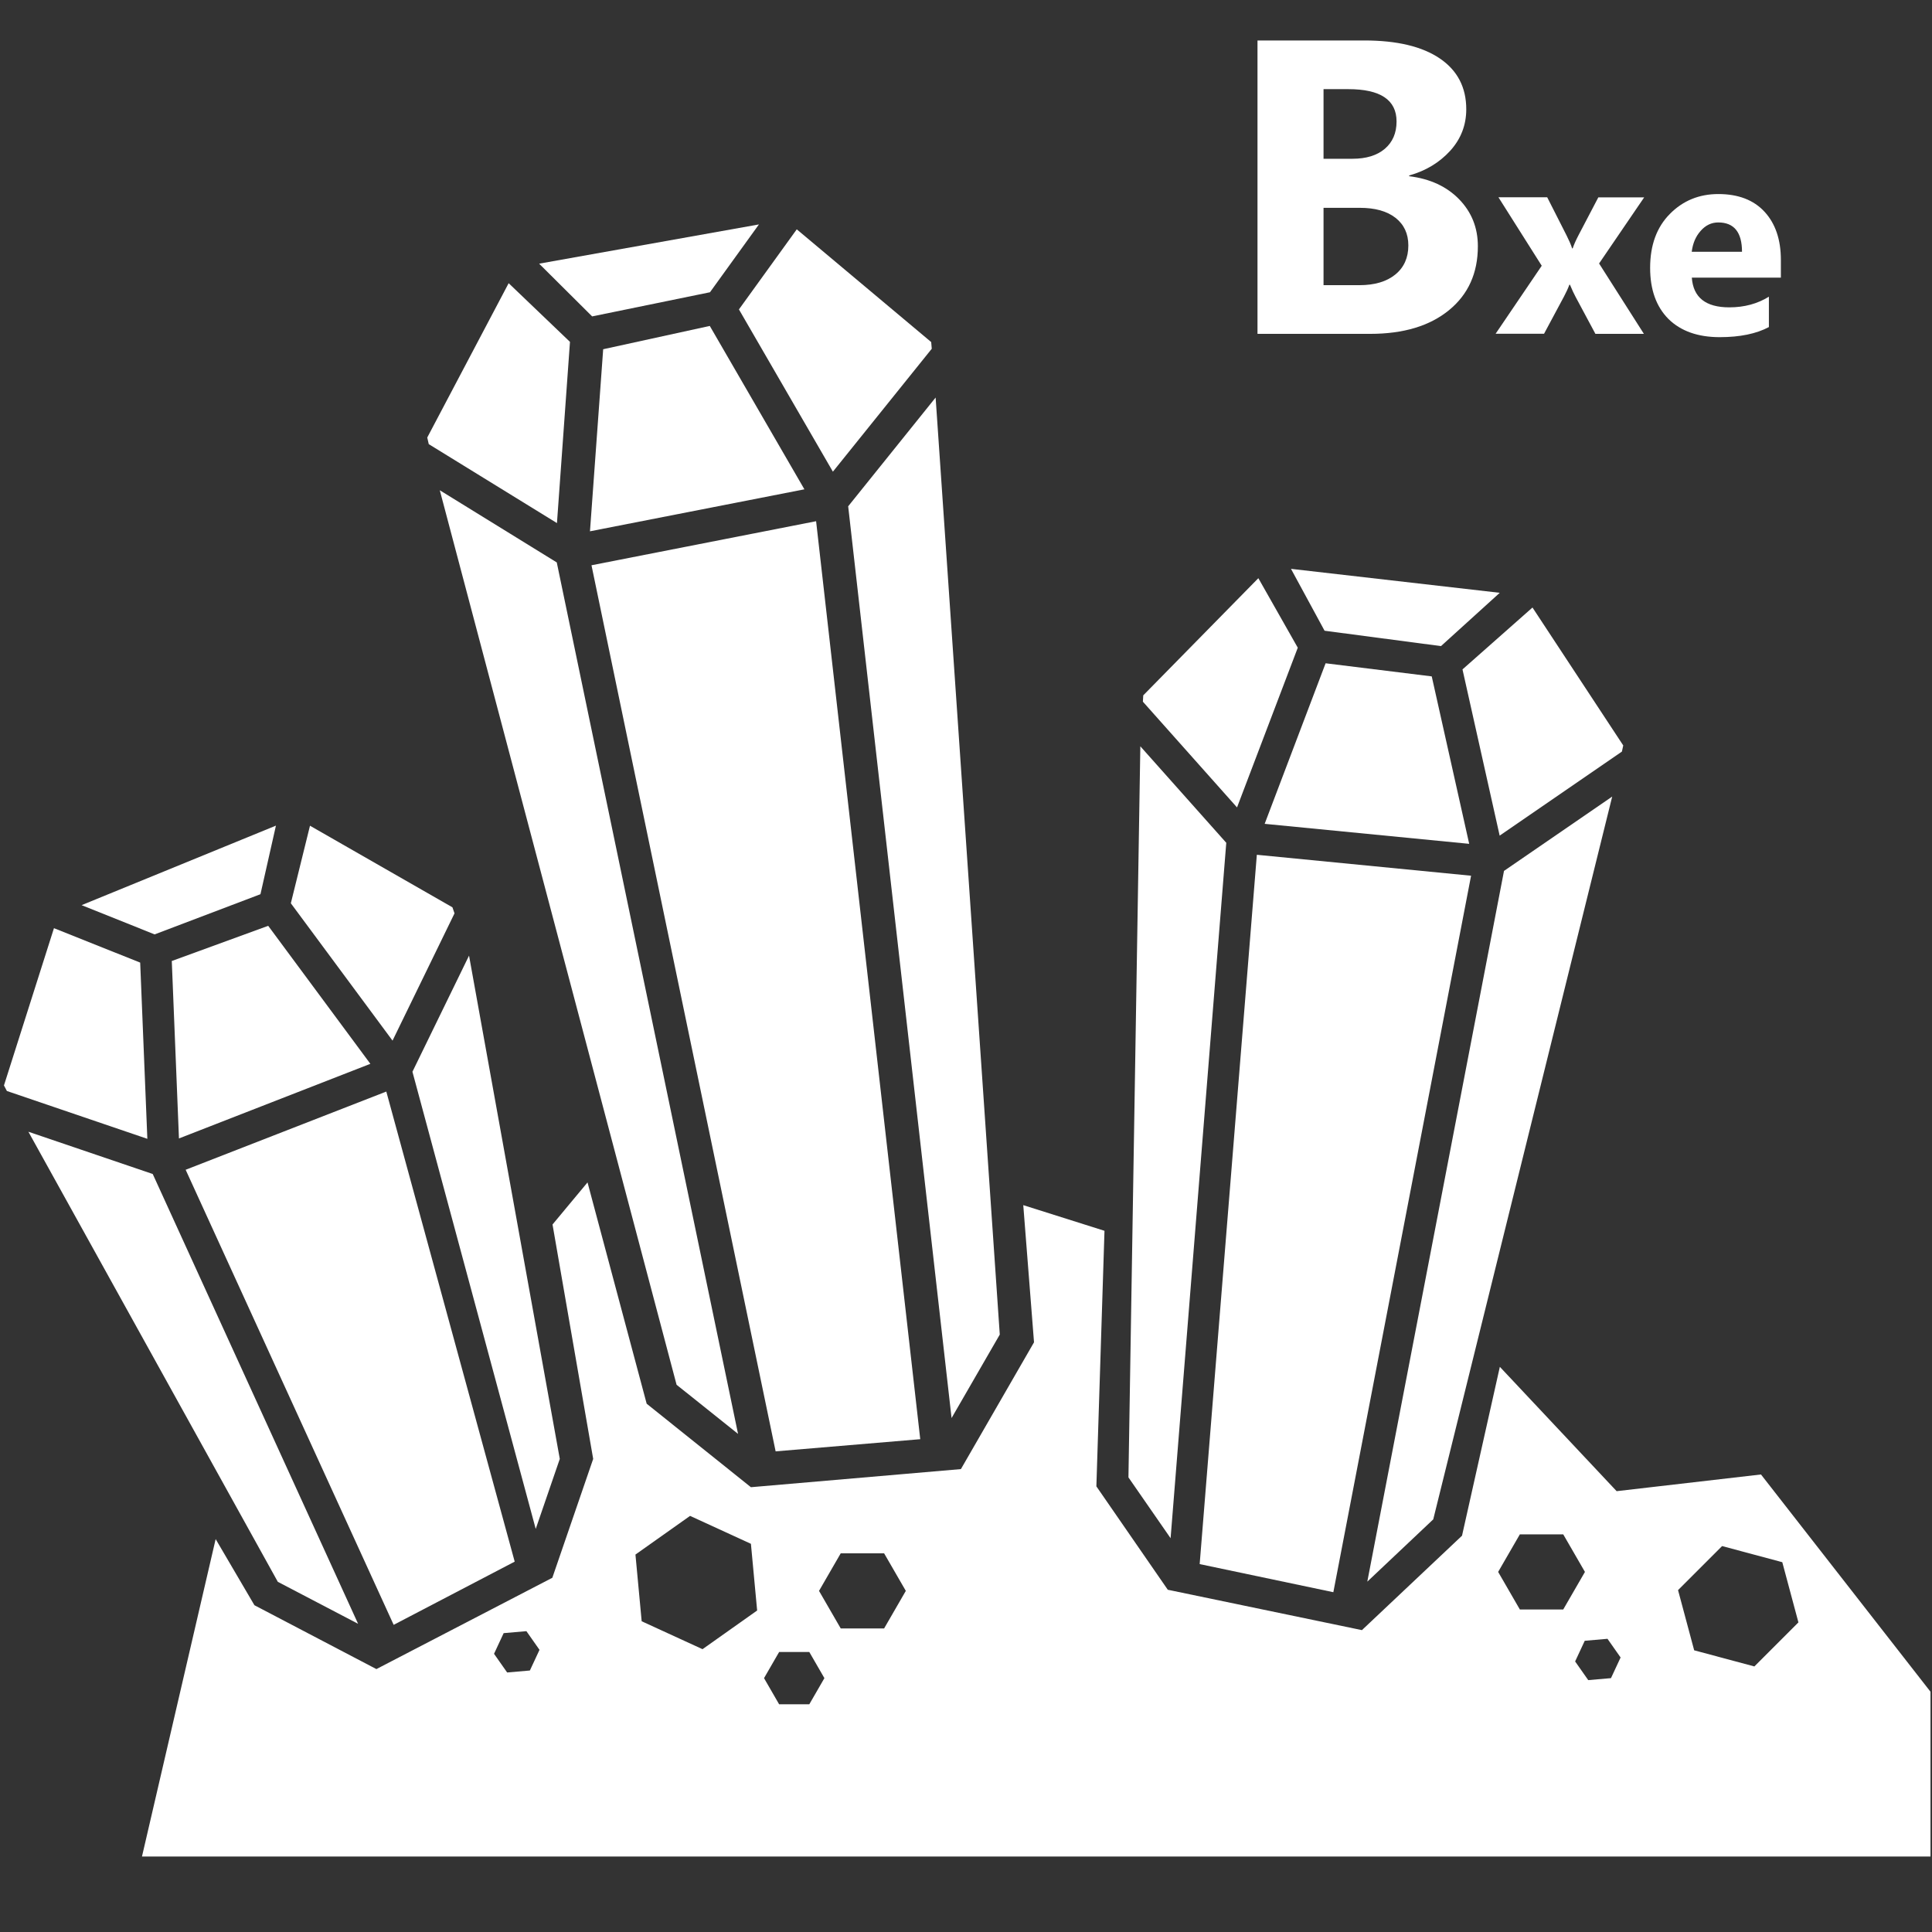
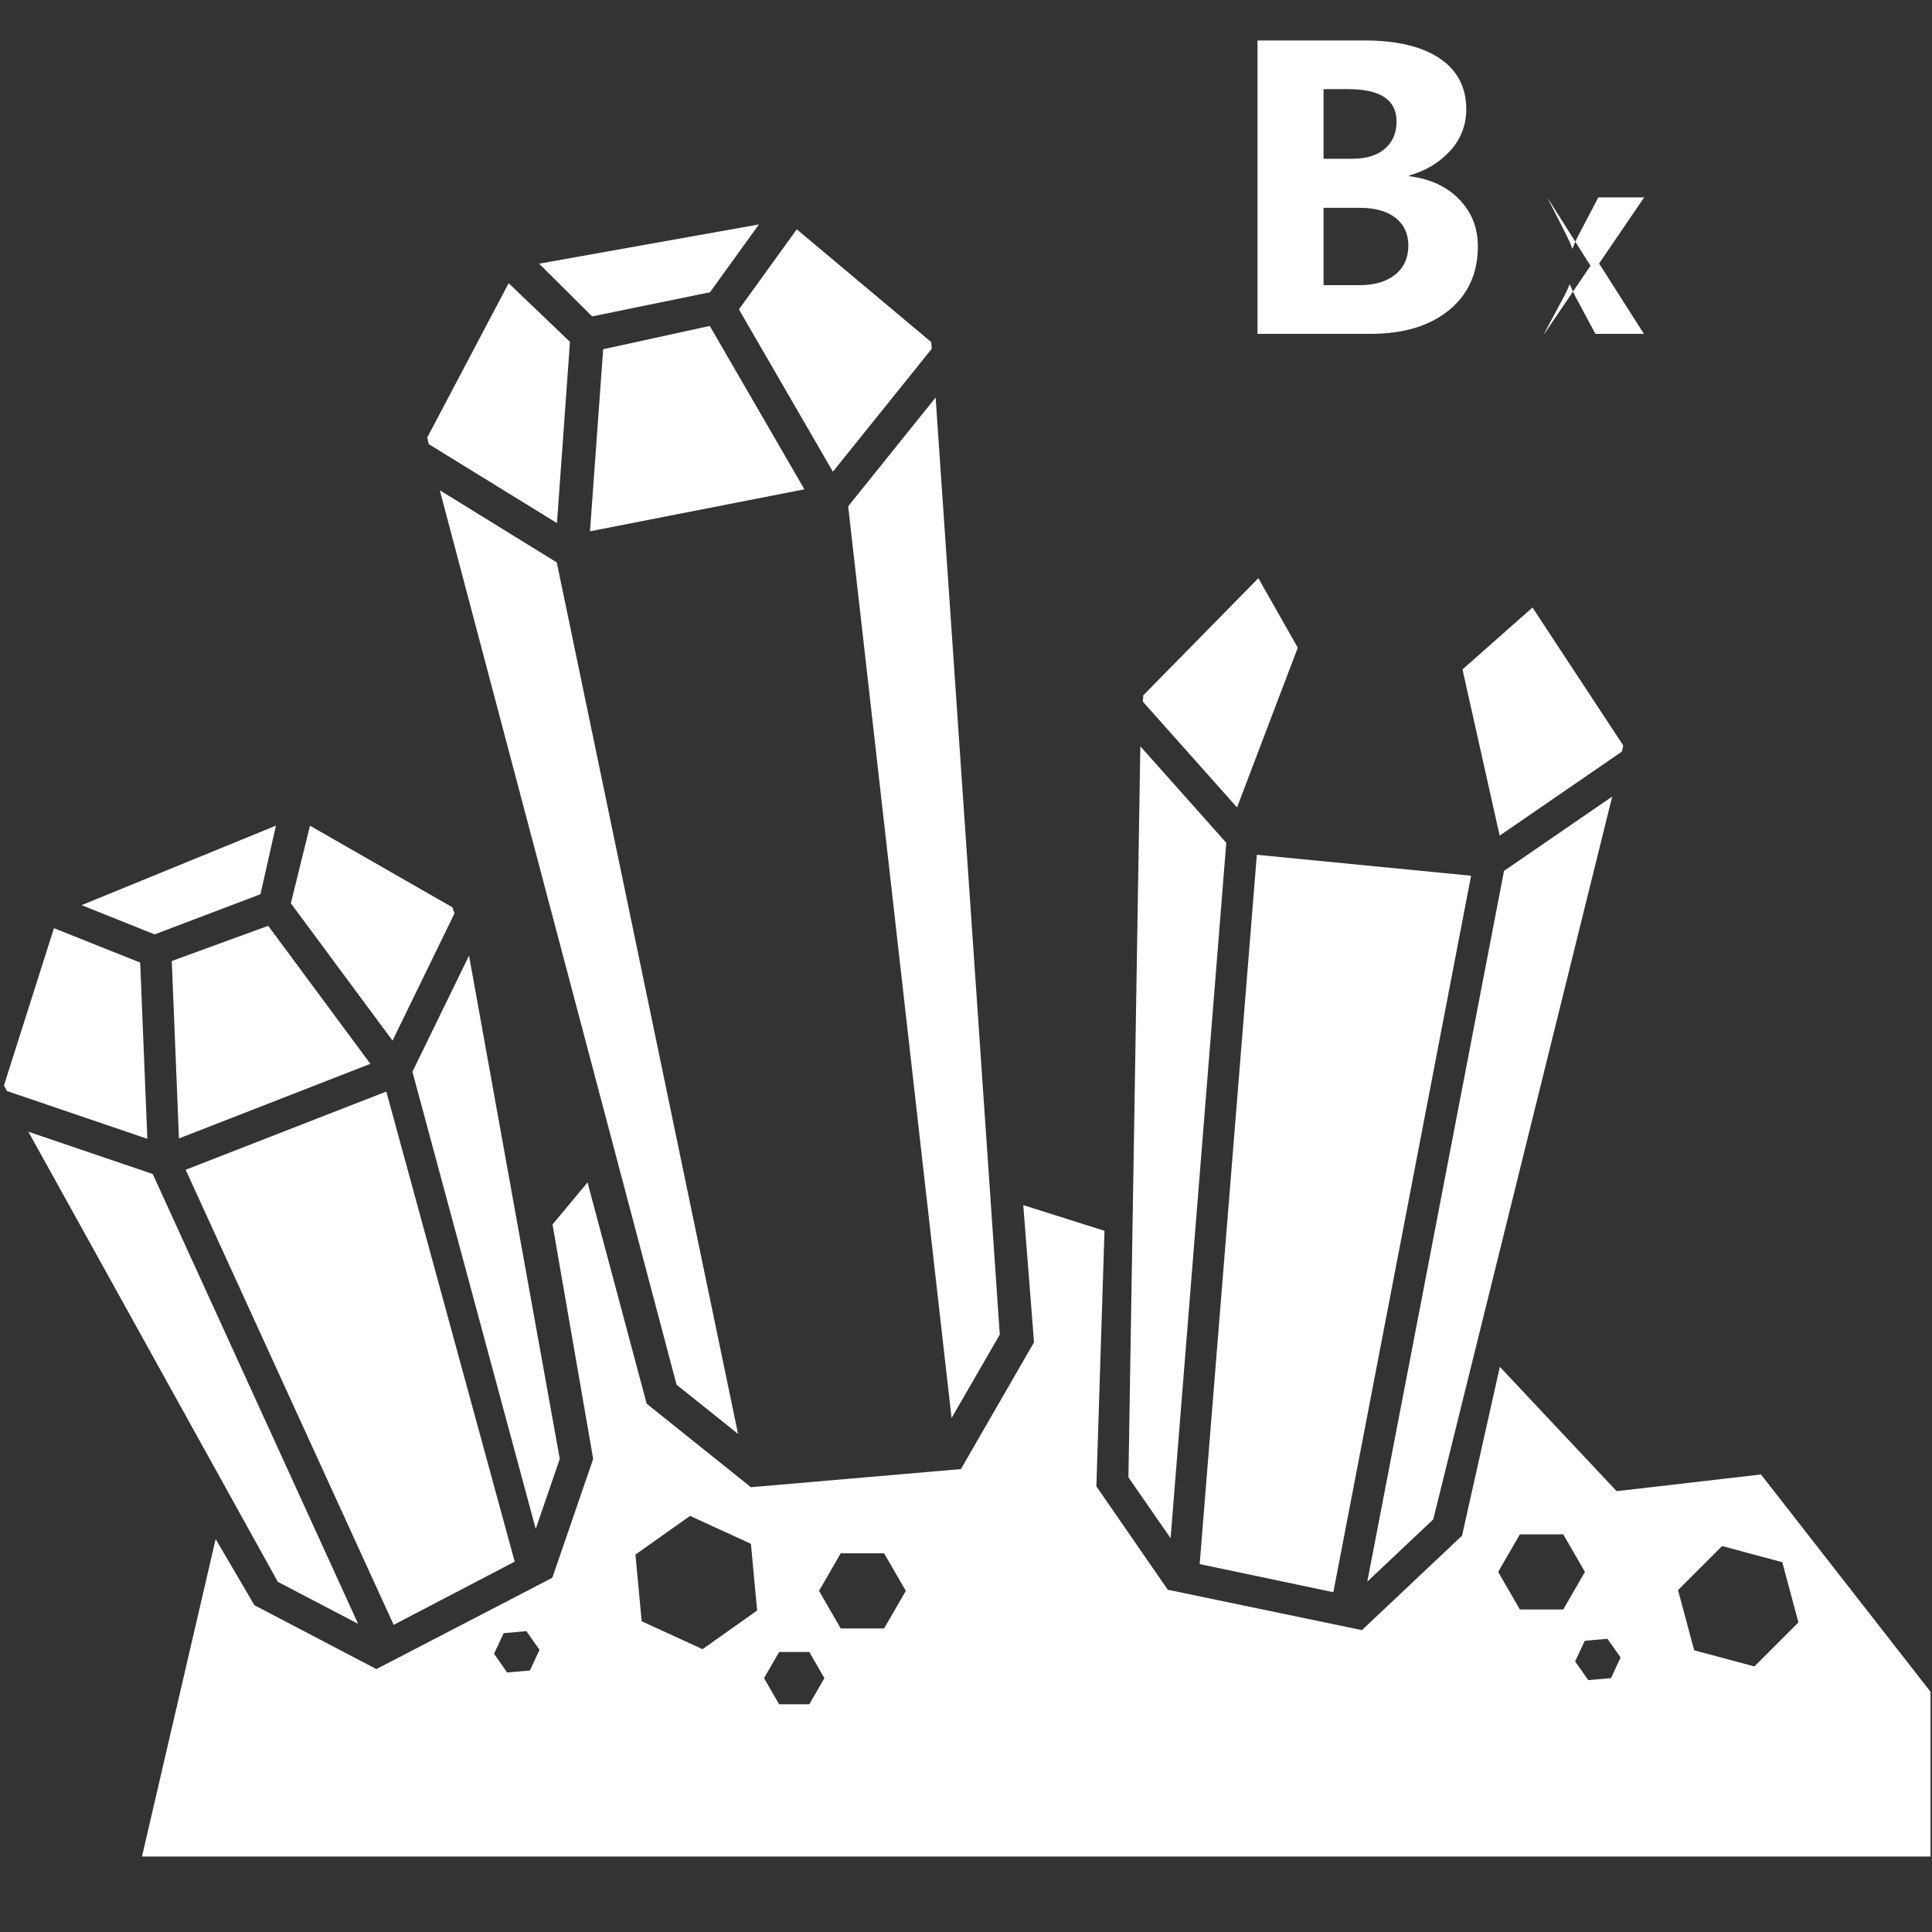
<svg xmlns="http://www.w3.org/2000/svg" version="1.1" baseProfile="tiny" id="Layer_2" x="0px" y="0px" viewBox="0 0 2048 2048" xml:space="preserve">
  <rect x="0" y="0" width="2048" height="2048" fill="#333333" stroke="none" />
  <g>
    <path fill="#FFFFFF" d="M1536,328.8c20.4-16.7,30.6-39.3,30.6-67.8c0-19.5-6.6-36.1-19.8-49.7c-13.2-13.6-30.9-21.8-53-24.5V186   c17.6-4.9,32.1-13.7,43.5-26.2c11.4-12.6,17-27.3,17-44c0-23.1-9.3-41.1-28-53.8c-18.7-12.7-45.3-19.1-80-19.1H1333v311h119.5   C1487.8,353.9,1515.6,345.5,1536,328.8z M1403,94.5h26.2c34.1,0,51.2,11.4,51.2,34.3c0,12.3-4.2,21.9-12.5,29   c-8.3,7-19.7,10.5-34.2,10.5H1403V94.5z M1403,302.3v-82h38.4c16.2,0,28.8,3.5,37.9,10.6c9,7.1,13.6,16.8,13.6,29.3   c0,13-4.6,23.3-13.8,30.8c-9.2,7.5-21.9,11.3-38.1,11.3H1403z" />
-     <path fill="#FFFFFF" d="M1636.7,353.9l21.1-39.4c2.4-4.5,4.4-8.8,5.8-12.7h0.6c2.4,5.7,4.4,10,6.1,13.1l20.9,39h51.4l-47.5-74.6   l47.8-70.1h-48.6l-21.1,40.3c-2.5,4.8-4.6,9.4-6.1,13.8h-0.6c-1.1-3.7-3.1-8.2-5.8-13.6l-20.6-40.6h-51.7l45.9,72.6l-48.9,72.1   H1636.7z" />
-     <path fill="#FFFFFF" d="M1823,357.4c21.4,0,38.8-3.6,52.1-10.7v-32.2c-12.1,7.5-26,11.3-42,11.3c-25,0-38.2-10.5-39.7-31.5h94.4   v-18.8c0-21.5-5.8-38.5-17.3-51c-11.5-12.5-27.9-18.8-49-18.8c-20.3,0-37.5,7-51.4,21.1c-13.9,14-20.9,33.1-20.9,57.1   c0,23.2,6.5,41.2,19.4,54.2C1781.6,350.9,1799.7,357.4,1823,357.4z M1802.8,244.7c5.2-5.9,11.4-8.9,18.6-8.9   c16.8,0,25.2,10.4,25.2,31.1h-53.3C1794.4,258,1797.5,250.6,1802.8,244.7z" />
+     <path fill="#FFFFFF" d="M1636.7,353.9l21.1-39.4c2.4-4.5,4.4-8.8,5.8-12.7h0.6c2.4,5.7,4.4,10,6.1,13.1l20.9,39h51.4l-47.5-74.6   l47.8-70.1h-48.6l-21.1,40.3c-2.5,4.8-4.6,9.4-6.1,13.8h-0.6c-1.1-3.7-3.1-8.2-5.8-13.6l-20.6-40.6l45.9,72.6l-48.9,72.1   H1636.7z" />
    <path fill="#FFFFFF" d="M1866.7,1563l-153,17.7l-123.8-131.8l-40.1,179L1443.7,1728l-205.8-42.8l-75.7-109.6l8.6-270.9l-86.1-27.2   l11.4,145.4l-77.5,134.4L796,1576.5L685.5,1488l-62.7-234.6l-37.1,44.6l43.1,248.5l-43.3,126L399,1769.3l-129.3-67.7l-41.1-70.1   L150.5,1968h1895.9v-174.7L1866.7,1563z M561.7,1770.8l-24.1,2.1l-13.9-19.8l10.2-21.9l24.1-2.1l13.9,19.8L561.7,1770.8z    M744.7,1748.2l-64.5-29.6l-6.6-70.7l57.9-41l64.5,29.6l6.6,70.7L744.7,1748.2z M857.9,1806.6h-32l-16-27.7l16-27.7h32l16,27.7   L857.9,1806.6z M937.2,1726.2h-46l-23-39.8l23-39.8h46l23,39.8L937.2,1726.2z M1611.1,1706.1l-23-39.8l23-39.8h46l23,39.8l-23,39.8   H1611.1z M1707.7,1778.9l-24.1,2.1l-13.9-19.8l10.2-21.9l24.1-2.1l13.9,19.8L1707.7,1778.9z M1859.7,1766.5l-63.8-17.1l-17.1-63.8   l46.7-46.7l63.8,17.1l17.1,63.8L1859.7,1766.5z" />
    <polygon fill="#FFFFFF" points="1008.7,1503.2 1059.8,1414.7 991.8,421.4 899.1,536.7  " />
-     <polygon fill="#FFFFFF" points="975.5,1525.6 865.1,552.5 627,599.2 822.2,1538.5  " />
    <polygon fill="#FFFFFF" points="752.4,345.5 639.4,370.2 625.4,563.2 852.7,518.7  " />
    <polygon fill="#FFFFFF" points="1240.9,1630.3 1299.9,893.4 1208.8,791.1 1196.2,1566.1 1240.9,1630.6  " />
    <polygon fill="#FFFFFF" points="882.9,500 987.7,369.7 987.1,362.6 844.6,243.1 783.3,328  " />
    <polygon fill="#FFFFFF" points="1709,844.4 1594.3,923.2 1449.4,1676.6 1519.3,1610.6  " />
    <polygon fill="#FFFFFF" points="1271.7,1658 1413.4,1687.8 1559.4,928.3 1332.3,906.1  " />
-     <polygon fill="#FFFFFF" points="1557.4,894.5 1517.7,717 1405.2,703.1 1340.6,873.3  " />
    <polygon fill="#FFFFFF" points="752.6,309.8 804.5,237.9 571.5,279.5 627.7,335.4  " />
-     <polygon fill="#FFFFFF" points="1589.8,628.4 1368.5,603 1404.1,668.6 1527.5,684.9  " />
    <polygon fill="#FFFFFF" points="1375.7,686.6 1333.9,612.9 1211.9,737.1 1211.5,743.8 1311.3,855.9  " />
    <polygon fill="#FFFFFF" points="1720.7,790.2 1624.5,644 1550.3,709.6 1589.7,885.8 1719.3,796.7  " />
    <polygon fill="#FFFFFF" points="590.4,554.5 604.2,362.4 539.2,300.2 452.9,463.8 454.5,470.8  " />
    <polygon fill="#FFFFFF" points="148.6,1020.4 57.2,983.9 4.2,1150.6 7.3,1156.5 156.2,1207.2  " />
    <polygon fill="#FFFFFF" points="379.6,1721.3 161.9,1244.5 30.1,1199.7 294.5,1676.8  " />
    <polygon fill="#FFFFFF" points="276.1,947.9 292.5,875.2 86.5,959.5 163.9,990.5  " />
    <polygon fill="#FFFFFF" points="567.9,1620.7 593.4,1546.5 497.2,1013 437.2,1136.1 567.8,1620.4  " />
    <polygon fill="#FFFFFF" points="545.6,1655.4 409.5,1157.1 196.8,1240 417.3,1722.4  " />
    <polygon fill="#FFFFFF" points="466.2,519.7 717.2,1467.9 782.4,1520 782.3,1519.7 590.2,596.2  " />
    <polygon fill="#FFFFFF" points="182.1,1018.7 189.7,1206.8 392.6,1127.7 284.3,981.4  " />
    <polygon fill="#FFFFFF" points="481.8,968.2 479.6,961.8 328.6,875.3 308.3,957.5 416.1,1103.1  " />
  </g>
</svg>